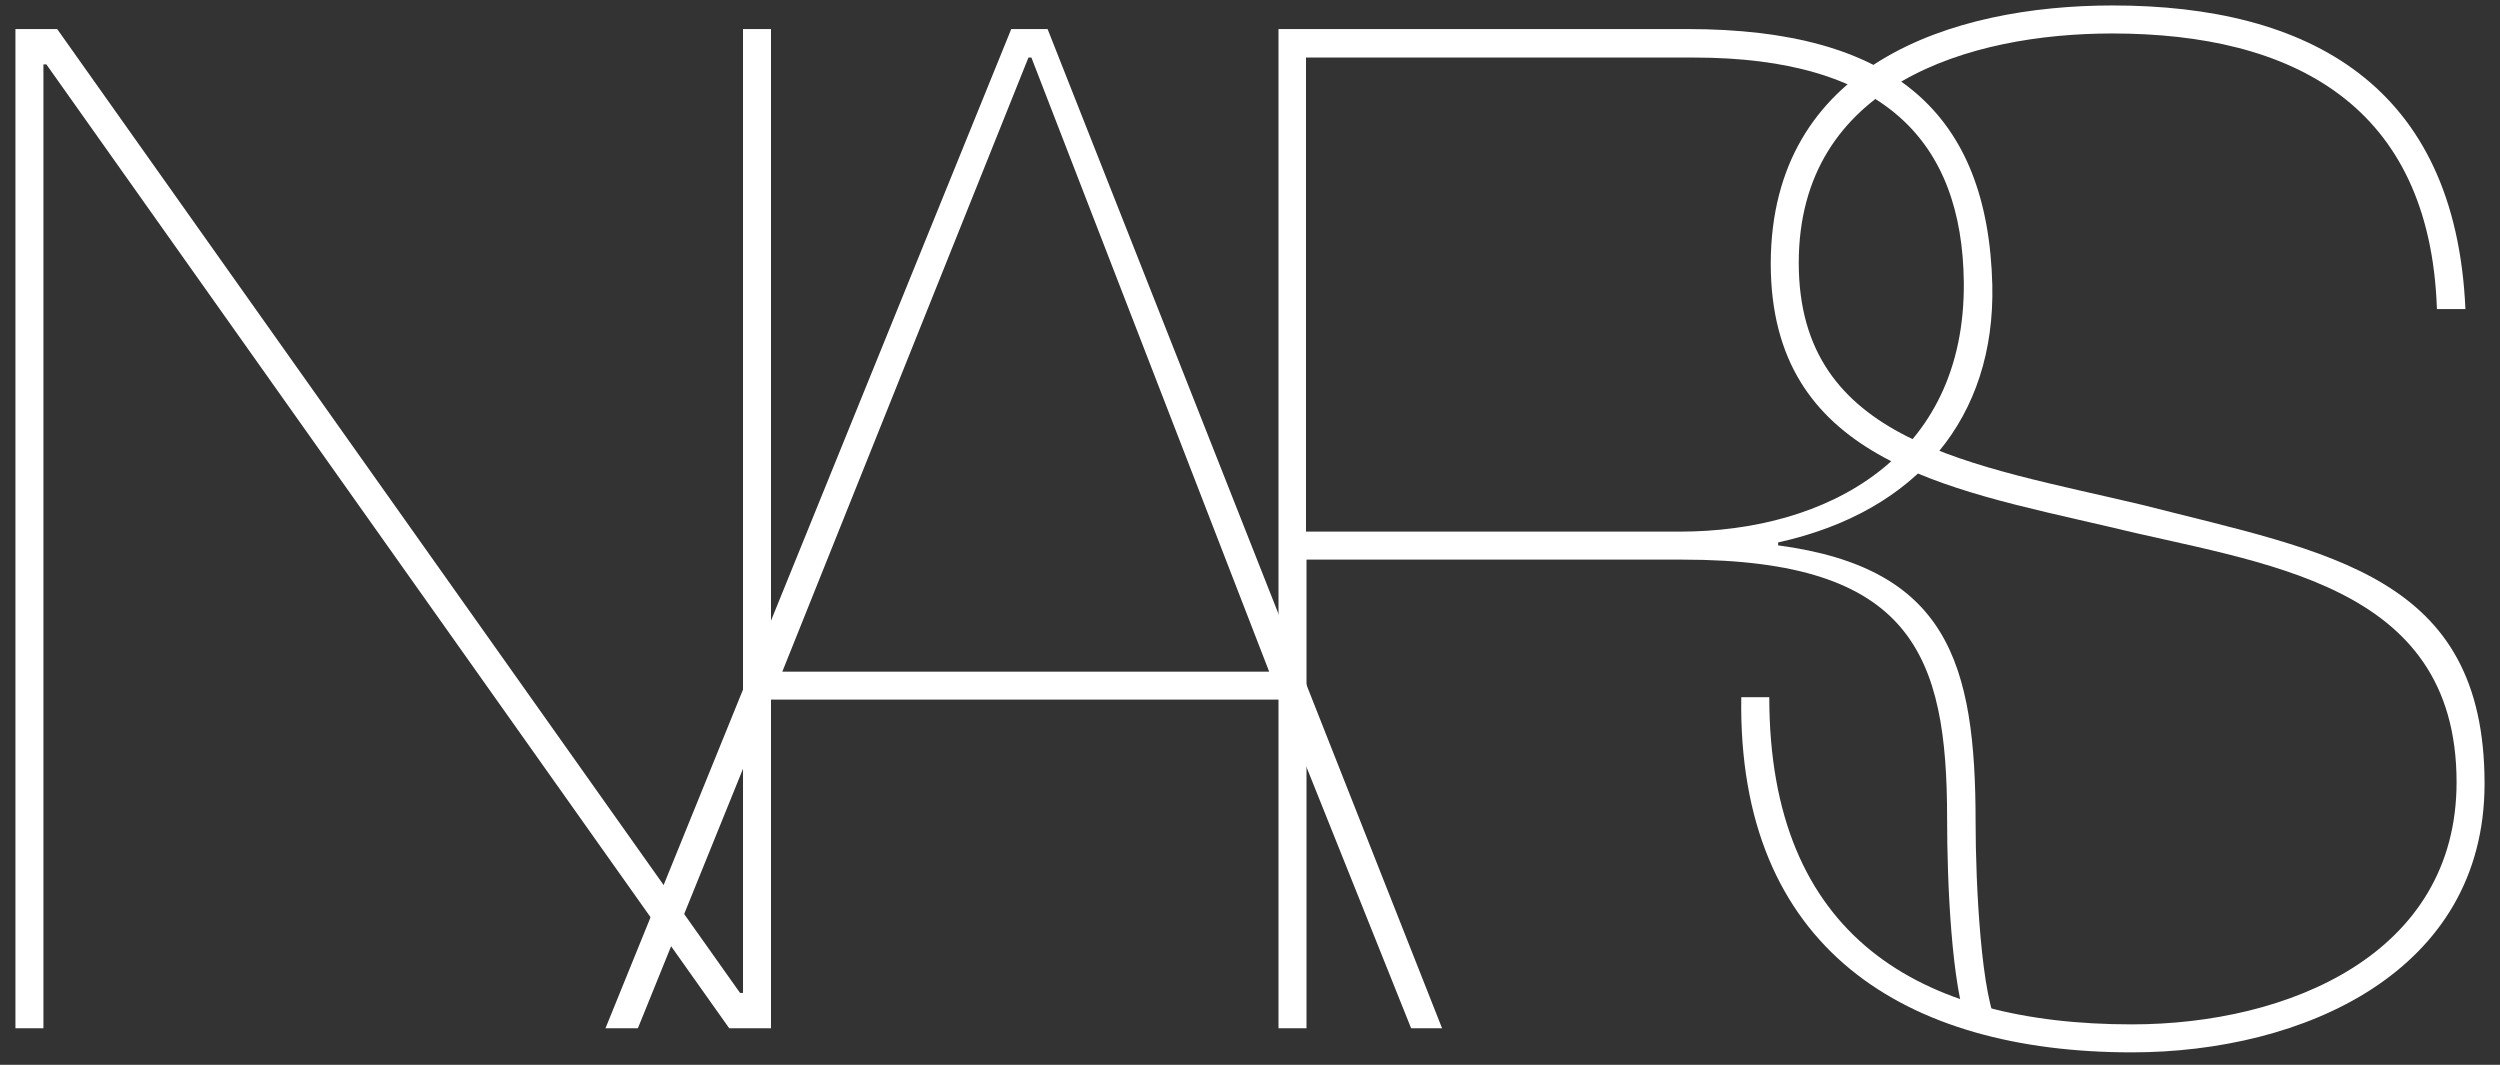
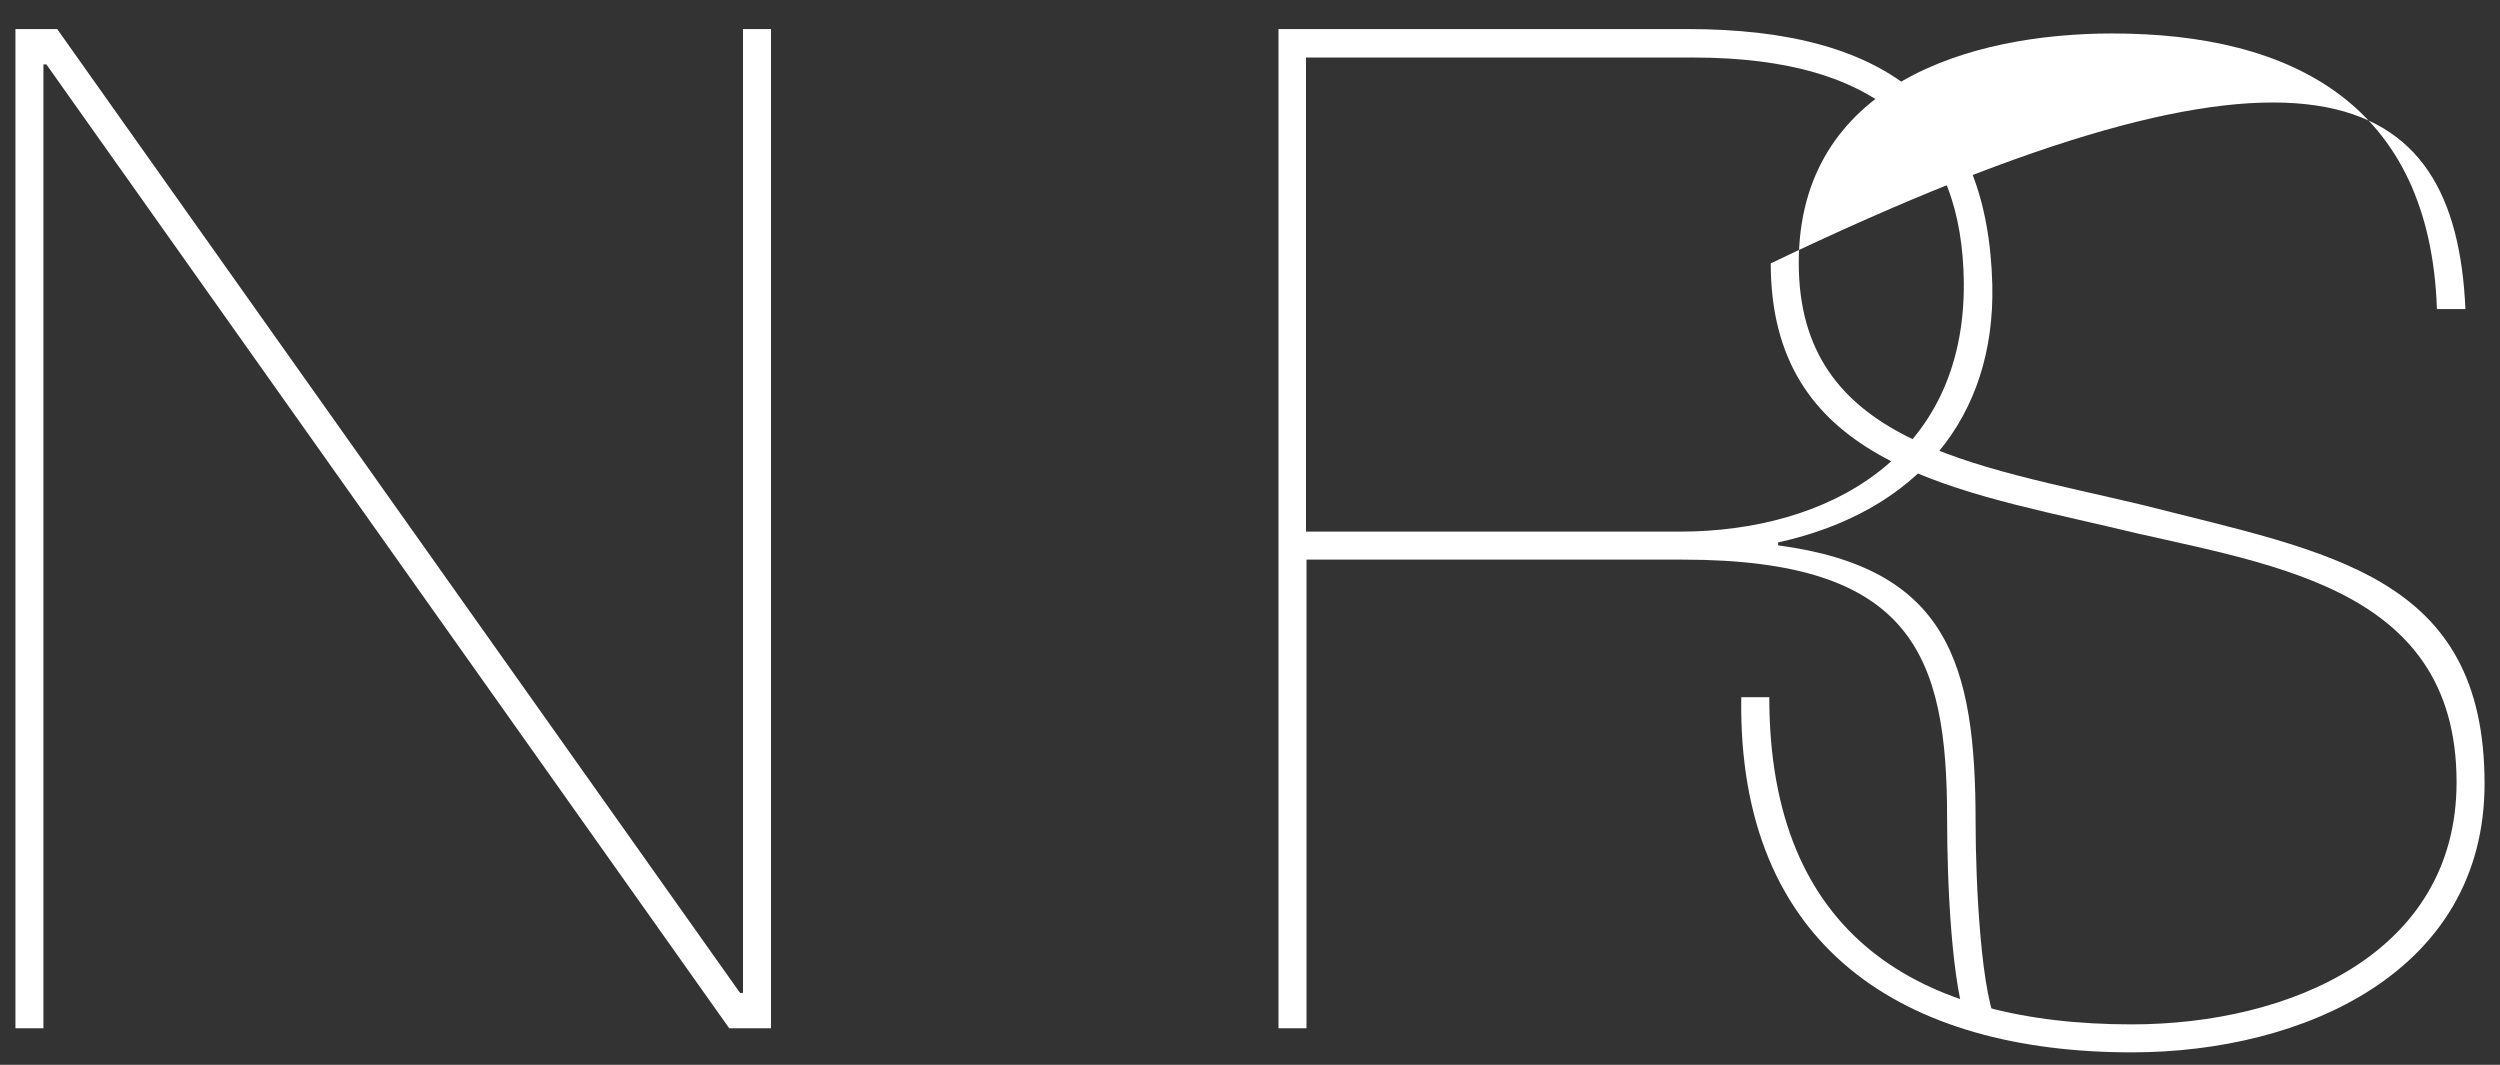
<svg xmlns="http://www.w3.org/2000/svg" width="108" height="46" viewBox="0 0 108 46" fill="none">
  <rect x="0" y="0" width="108" height="46" fill="#333333" stroke="none" />
  <path d="M0.667 1.255H2.47L31.97 42.894H32.098V1.255H33.307V44.422H31.503L2.004 2.783H1.876V44.422H0.667V1.255Z" fill="white" />
-   <path d="M33.308 30.224L27.556 44.422H26.156L43.686 1.255H45.256L62.298 44.422H60.961L55.274 30.224H33.308ZM54.828 29.015L44.556 2.486H44.429L33.796 29.015H54.828Z" fill="white" />
  <path d="M56.441 44.422H55.231V1.255H72.888C81.781 1.255 85.877 4.884 86.068 12.312C86.195 18 82.863 22.096 76.815 23.433V23.56C84.137 24.537 85.346 28.633 85.346 35.53C85.346 38.119 85.58 43.213 86.365 44.422H85.028C84.306 42.618 84.115 38.14 84.115 35.36C84.115 28.293 82.609 24.176 72.698 24.176H56.441V44.422ZM56.441 22.966H72.57C78.916 22.966 84.901 19.761 84.837 12.206C84.773 6.094 81.378 2.486 73.164 2.486H56.419V22.966H56.441Z" fill="white" />
-   <path d="M105.275 13.352C104.978 4.523 99.035 1.446 91.246 1.446C85.134 1.446 77.706 3.611 77.706 11.357C77.706 19.146 85.198 20.059 92.584 21.82C100.627 23.879 107.333 24.834 107.333 33.853C107.333 42.003 99.481 45.462 92.095 45.462C82.312 45.462 75.053 40.984 75.223 30.118H76.433C76.433 40.454 82.906 44.253 92.095 44.253C98.865 44.253 106.124 41.218 106.124 33.79C106.124 25.088 97.656 24.367 91.013 22.733C83.988 21.099 76.496 19.825 76.496 11.378C76.518 2.783 84.307 0.236 91.268 0.236C99.736 0.236 106.081 3.674 106.506 13.352H105.275Z" fill="white" />
+   <path d="M105.275 13.352C104.978 4.523 99.035 1.446 91.246 1.446C85.134 1.446 77.706 3.611 77.706 11.357C77.706 19.146 85.198 20.059 92.584 21.82C100.627 23.879 107.333 24.834 107.333 33.853C107.333 42.003 99.481 45.462 92.095 45.462C82.312 45.462 75.053 40.984 75.223 30.118H76.433C76.433 40.454 82.906 44.253 92.095 44.253C98.865 44.253 106.124 41.218 106.124 33.79C106.124 25.088 97.656 24.367 91.013 22.733C83.988 21.099 76.496 19.825 76.496 11.378C99.736 0.236 106.081 3.674 106.506 13.352H105.275Z" fill="white" />
</svg>